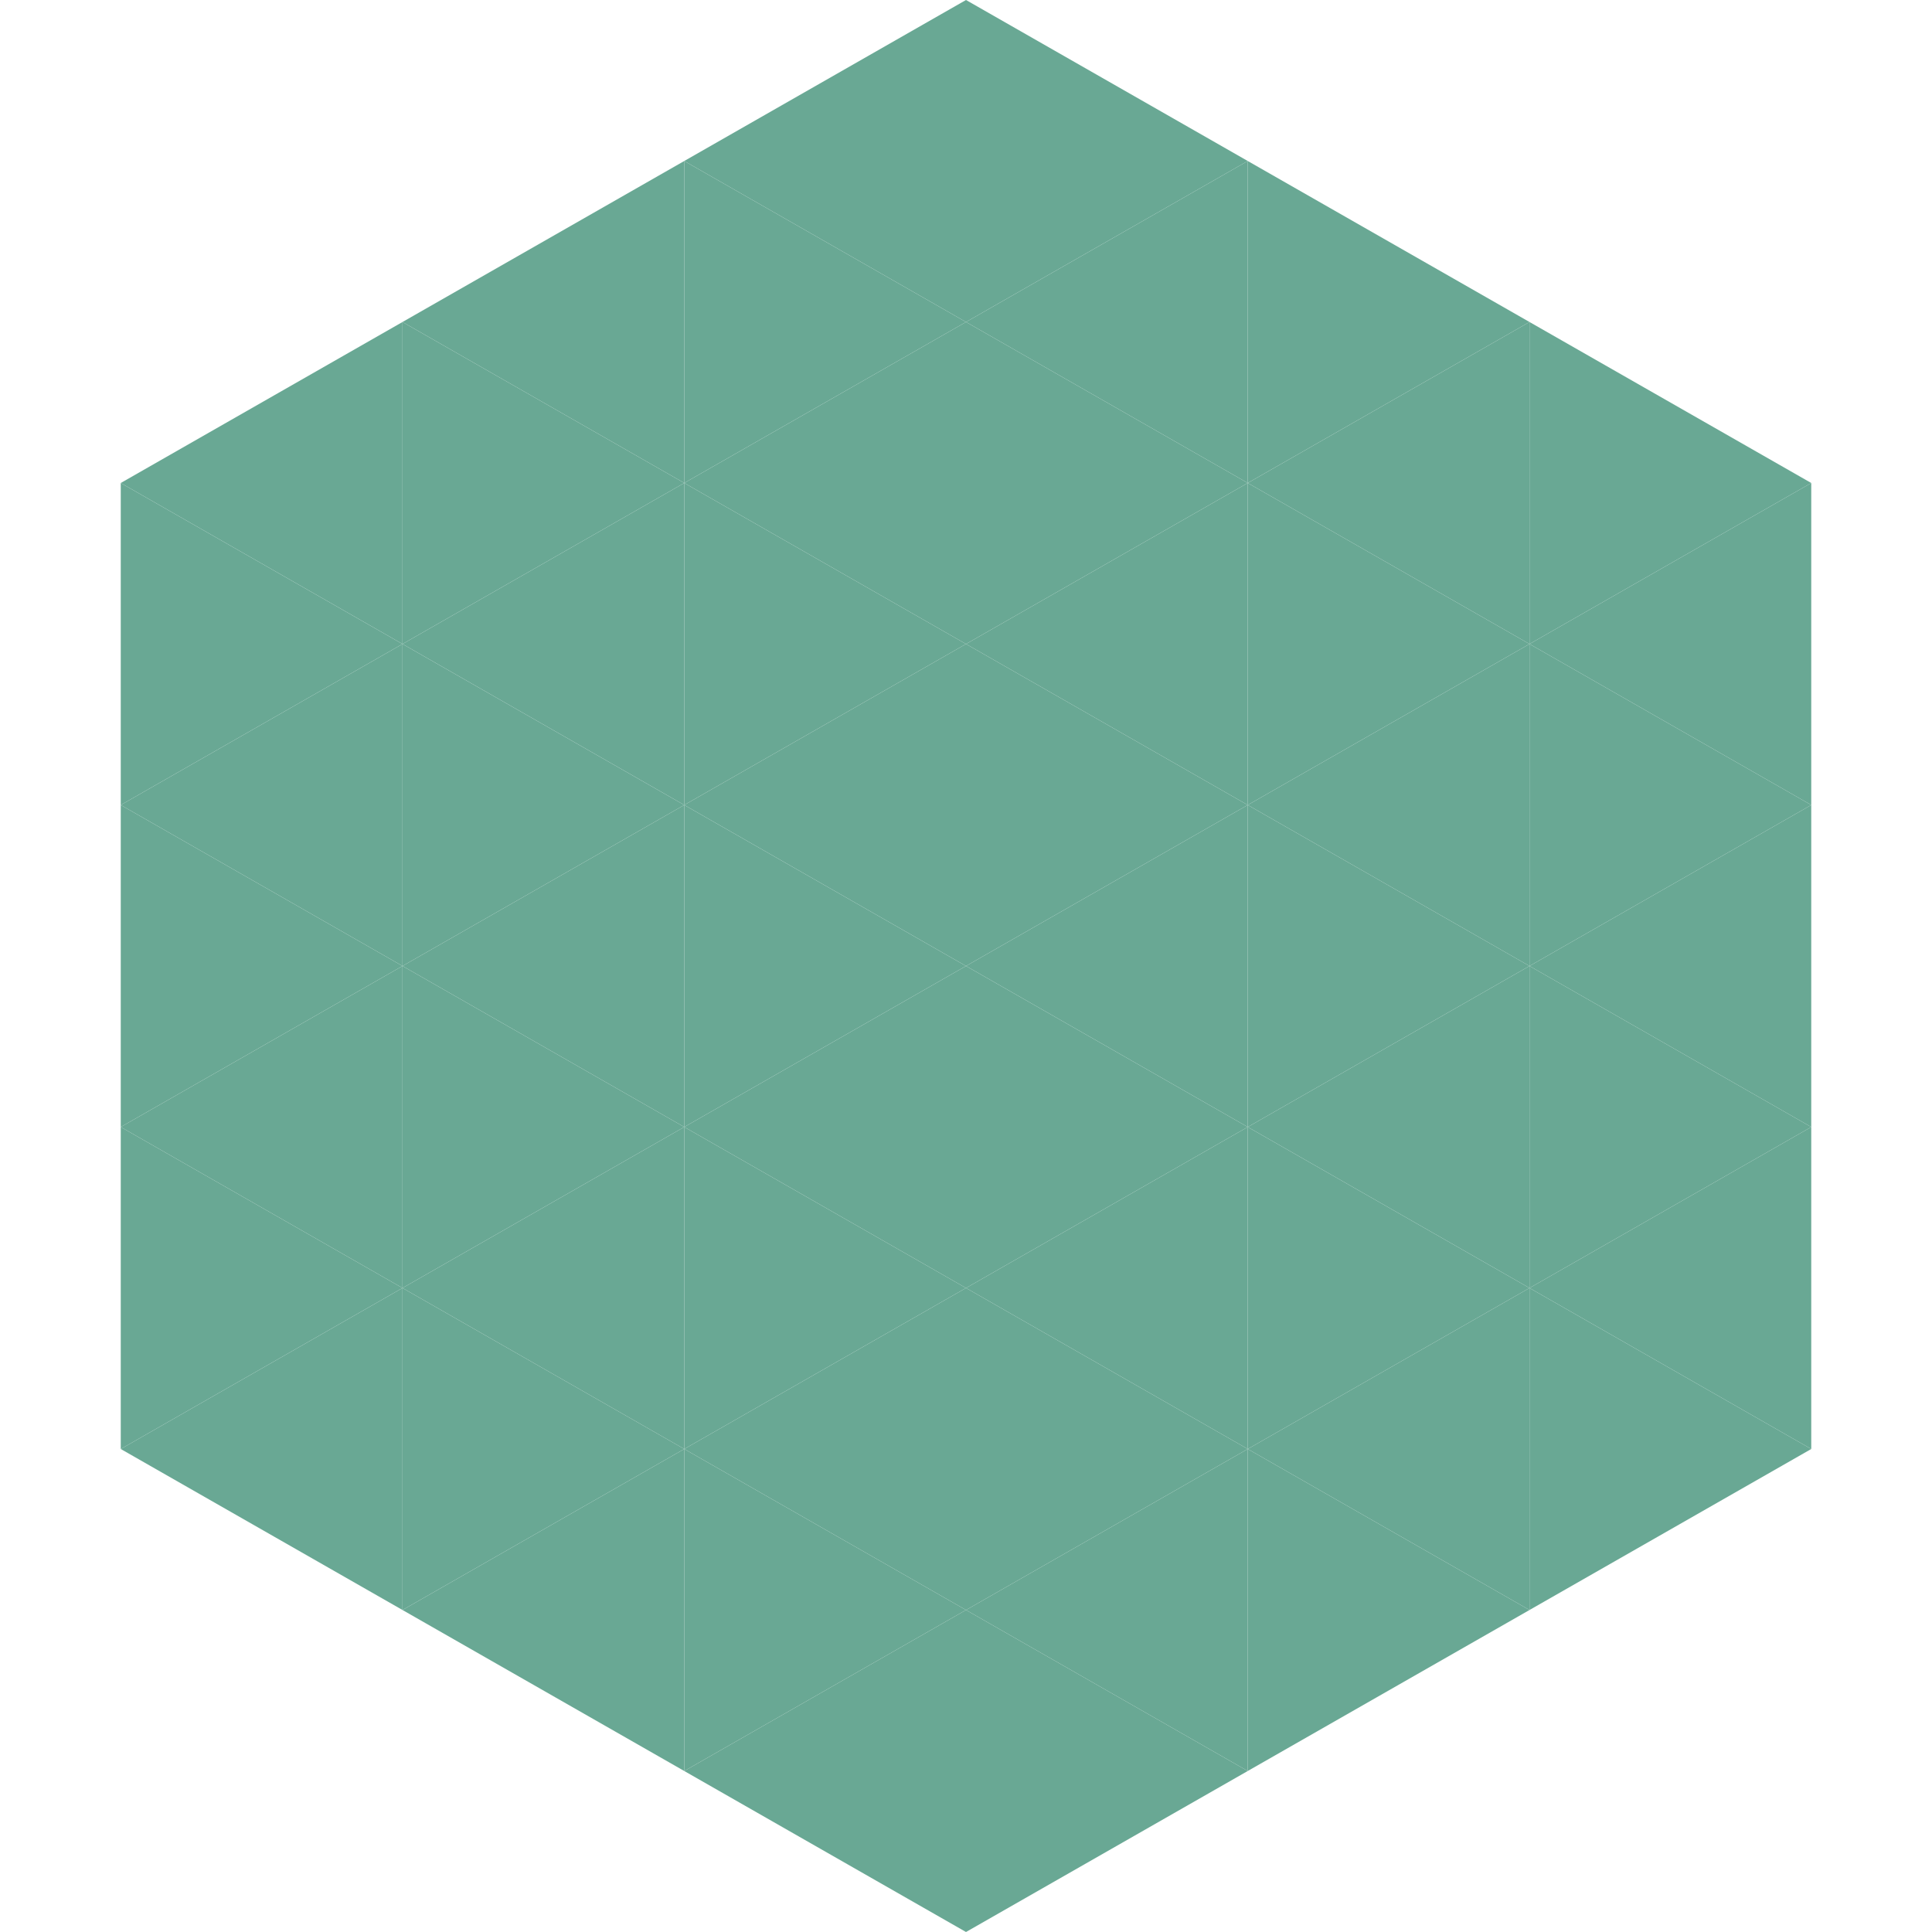
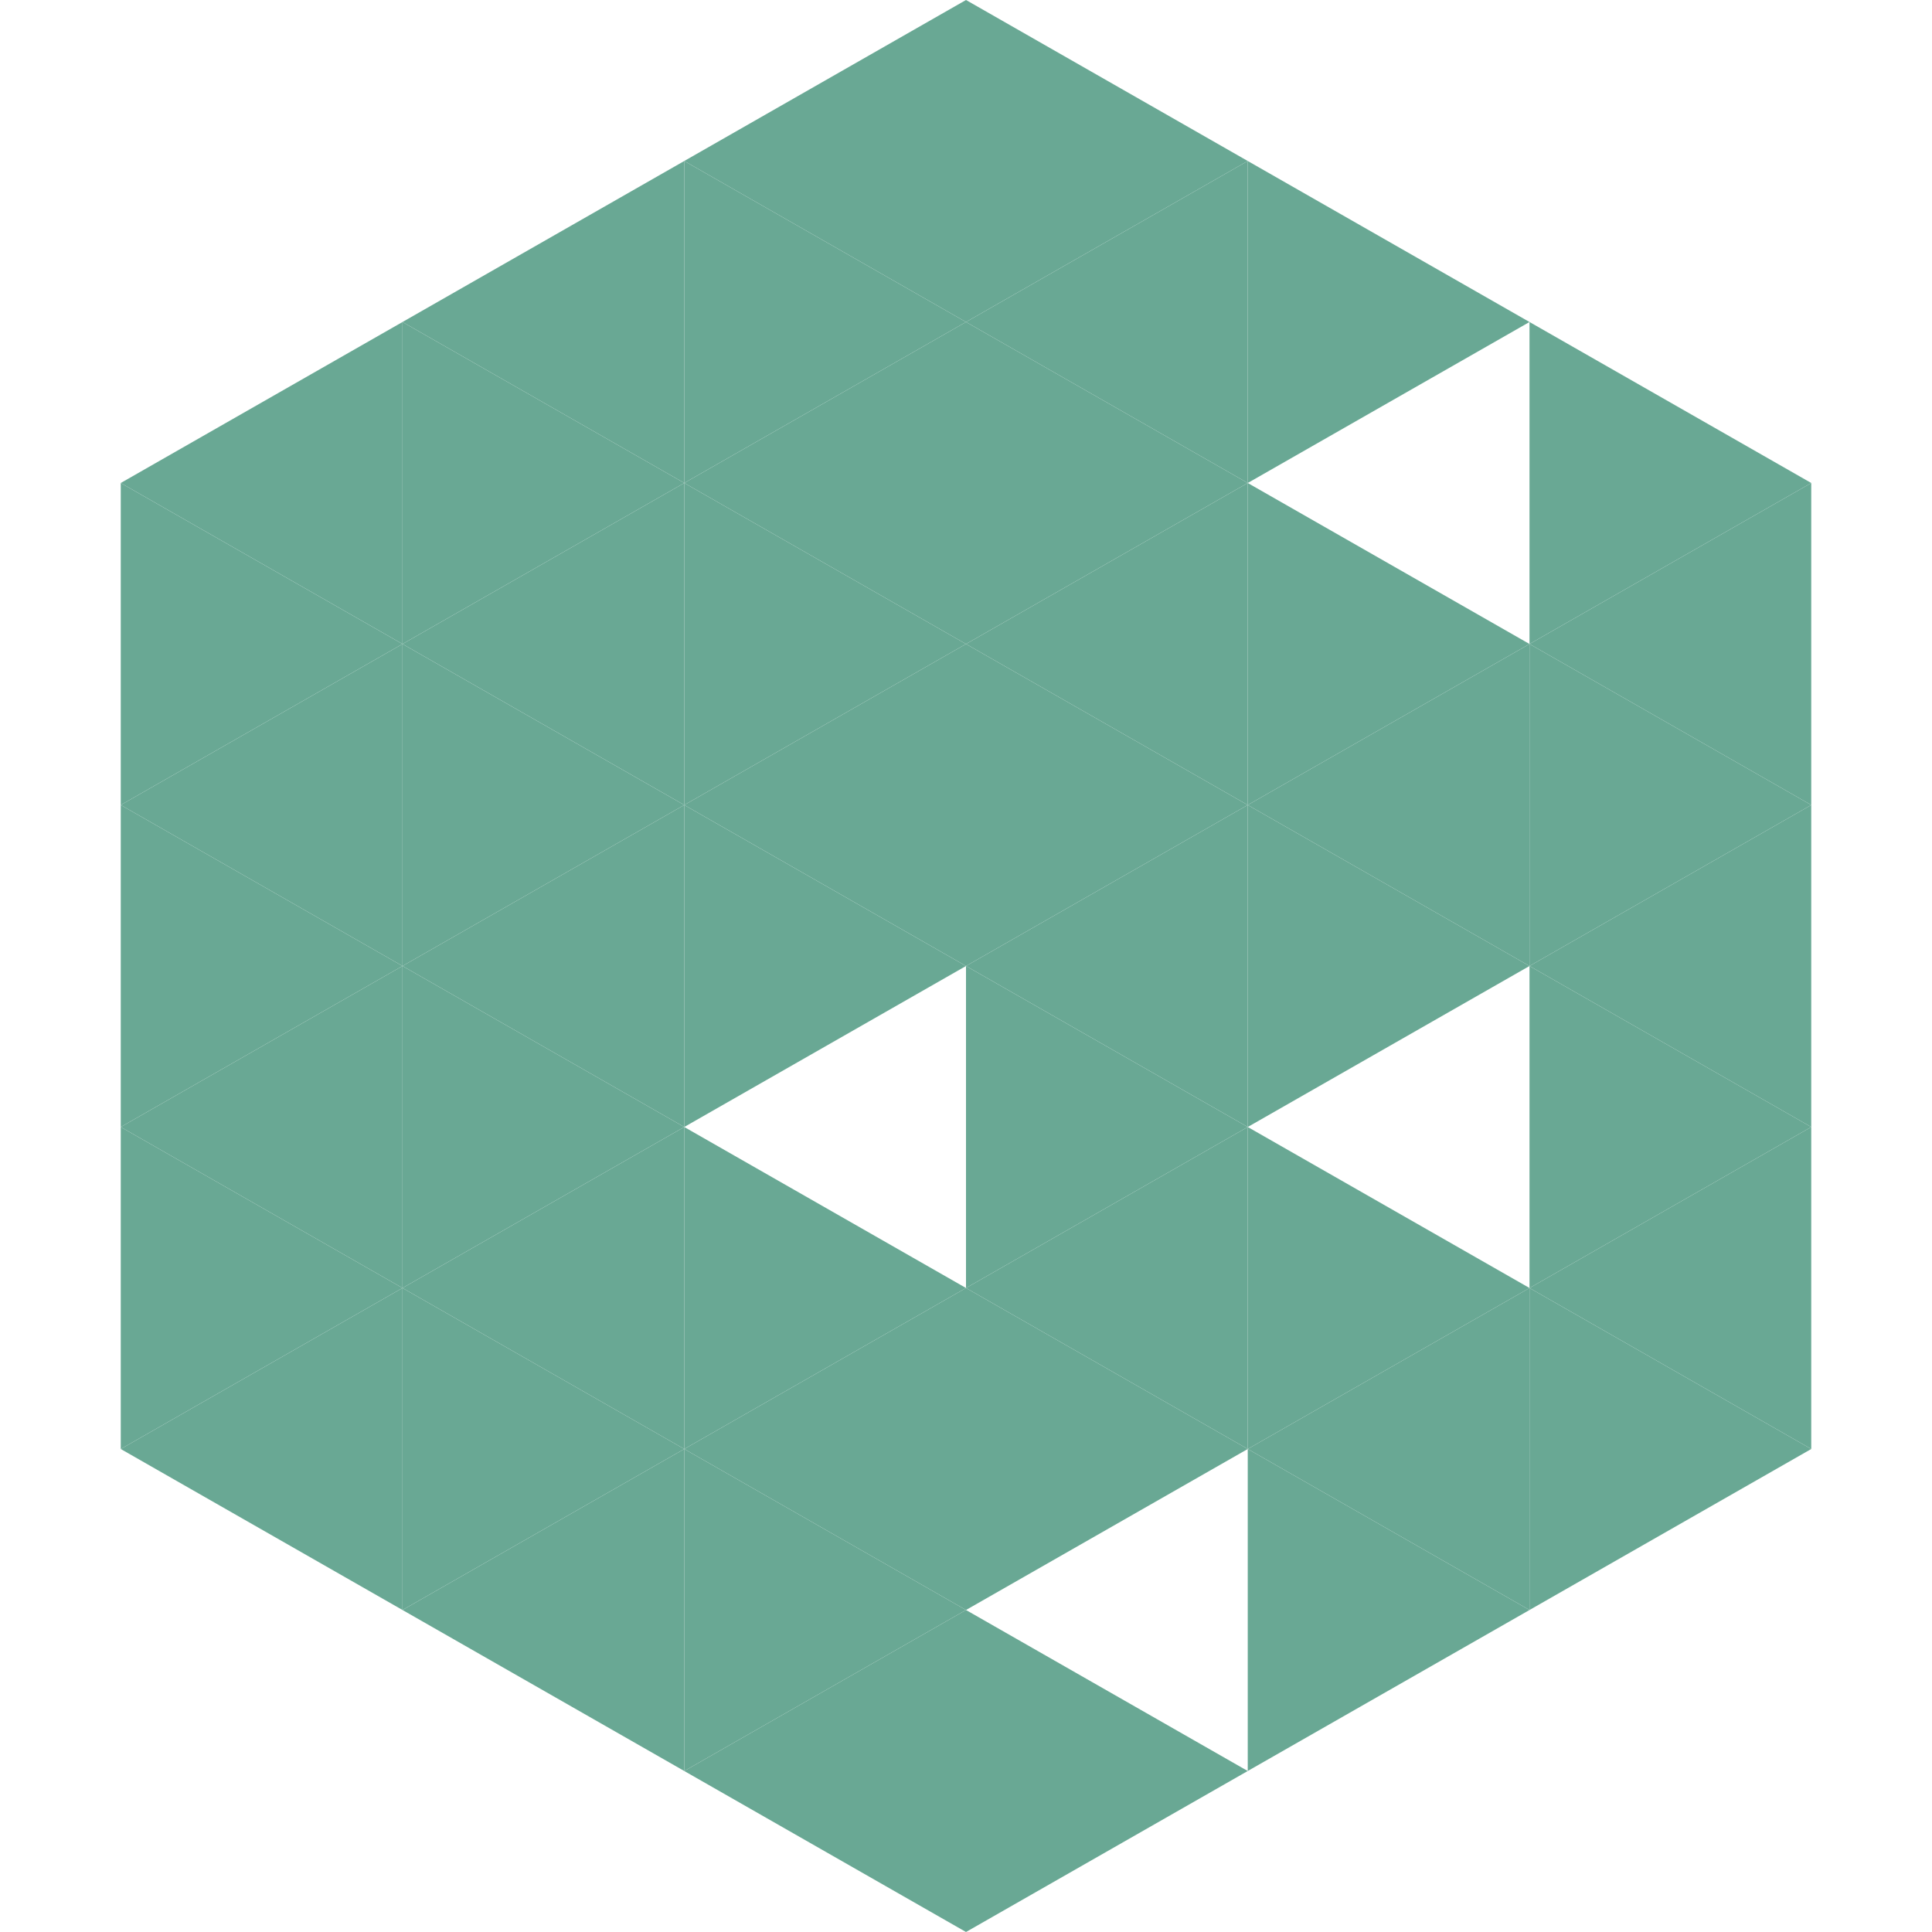
<svg xmlns="http://www.w3.org/2000/svg" width="240" height="240">
  <polygon points="50,40 15,60 50,80" style="fill:rgb(105,168,148)" />
  <polygon points="190,40 225,60 190,80" style="fill:rgb(105,168,148)" />
  <polygon points="15,60 50,80 15,100" style="fill:rgb(105,168,148)" />
  <polygon points="225,60 190,80 225,100" style="fill:rgb(105,168,148)" />
  <polygon points="50,80 15,100 50,120" style="fill:rgb(105,168,148)" />
  <polygon points="190,80 225,100 190,120" style="fill:rgb(105,168,148)" />
  <polygon points="15,100 50,120 15,140" style="fill:rgb(105,168,148)" />
  <polygon points="225,100 190,120 225,140" style="fill:rgb(105,168,148)" />
  <polygon points="50,120 15,140 50,160" style="fill:rgb(105,168,148)" />
  <polygon points="190,120 225,140 190,160" style="fill:rgb(105,168,148)" />
  <polygon points="15,140 50,160 15,180" style="fill:rgb(105,168,148)" />
  <polygon points="225,140 190,160 225,180" style="fill:rgb(105,168,148)" />
  <polygon points="50,160 15,180 50,200" style="fill:rgb(105,168,148)" />
  <polygon points="190,160 225,180 190,200" style="fill:rgb(105,168,148)" />
  <polygon points="15,180 50,200 15,220" style="fill:rgb(255,255,255); fill-opacity:0" />
  <polygon points="225,180 190,200 225,220" style="fill:rgb(255,255,255); fill-opacity:0" />
-   <polygon points="50,0 85,20 50,40" style="fill:rgb(255,255,255); fill-opacity:0" />
  <polygon points="190,0 155,20 190,40" style="fill:rgb(255,255,255); fill-opacity:0" />
  <polygon points="85,20 50,40 85,60" style="fill:rgb(105,168,148)" />
  <polygon points="155,20 190,40 155,60" style="fill:rgb(105,168,148)" />
  <polygon points="50,40 85,60 50,80" style="fill:rgb(105,168,148)" />
-   <polygon points="190,40 155,60 190,80" style="fill:rgb(105,168,148)" />
  <polygon points="85,60 50,80 85,100" style="fill:rgb(105,168,148)" />
  <polygon points="155,60 190,80 155,100" style="fill:rgb(105,168,148)" />
  <polygon points="50,80 85,100 50,120" style="fill:rgb(105,168,148)" />
  <polygon points="190,80 155,100 190,120" style="fill:rgb(105,168,148)" />
  <polygon points="85,100 50,120 85,140" style="fill:rgb(105,168,148)" />
  <polygon points="155,100 190,120 155,140" style="fill:rgb(105,168,148)" />
  <polygon points="50,120 85,140 50,160" style="fill:rgb(105,168,148)" />
-   <polygon points="190,120 155,140 190,160" style="fill:rgb(105,168,148)" />
  <polygon points="85,140 50,160 85,180" style="fill:rgb(105,168,148)" />
  <polygon points="155,140 190,160 155,180" style="fill:rgb(105,168,148)" />
  <polygon points="50,160 85,180 50,200" style="fill:rgb(105,168,148)" />
  <polygon points="190,160 155,180 190,200" style="fill:rgb(105,168,148)" />
  <polygon points="85,180 50,200 85,220" style="fill:rgb(105,168,148)" />
  <polygon points="155,180 190,200 155,220" style="fill:rgb(105,168,148)" />
  <polygon points="120,0 85,20 120,40" style="fill:rgb(105,168,148)" />
  <polygon points="120,0 155,20 120,40" style="fill:rgb(105,168,148)" />
  <polygon points="85,20 120,40 85,60" style="fill:rgb(105,168,148)" />
  <polygon points="155,20 120,40 155,60" style="fill:rgb(105,168,148)" />
  <polygon points="120,40 85,60 120,80" style="fill:rgb(105,168,148)" />
  <polygon points="120,40 155,60 120,80" style="fill:rgb(105,168,148)" />
  <polygon points="85,60 120,80 85,100" style="fill:rgb(105,168,148)" />
  <polygon points="155,60 120,80 155,100" style="fill:rgb(105,168,148)" />
  <polygon points="120,80 85,100 120,120" style="fill:rgb(105,168,148)" />
  <polygon points="120,80 155,100 120,120" style="fill:rgb(105,168,148)" />
  <polygon points="85,100 120,120 85,140" style="fill:rgb(105,168,148)" />
  <polygon points="155,100 120,120 155,140" style="fill:rgb(105,168,148)" />
-   <polygon points="120,120 85,140 120,160" style="fill:rgb(105,168,148)" />
  <polygon points="120,120 155,140 120,160" style="fill:rgb(105,168,148)" />
  <polygon points="85,140 120,160 85,180" style="fill:rgb(105,168,148)" />
  <polygon points="155,140 120,160 155,180" style="fill:rgb(105,168,148)" />
  <polygon points="120,160 85,180 120,200" style="fill:rgb(105,168,148)" />
  <polygon points="120,160 155,180 120,200" style="fill:rgb(105,168,148)" />
  <polygon points="85,180 120,200 85,220" style="fill:rgb(105,168,148)" />
-   <polygon points="155,180 120,200 155,220" style="fill:rgb(105,168,148)" />
  <polygon points="120,200 85,220 120,240" style="fill:rgb(105,168,148)" />
  <polygon points="120,200 155,220 120,240" style="fill:rgb(105,168,148)" />
  <polygon points="85,220 120,240 85,260" style="fill:rgb(255,255,255); fill-opacity:0" />
  <polygon points="155,220 120,240 155,260" style="fill:rgb(255,255,255); fill-opacity:0" />
</svg>